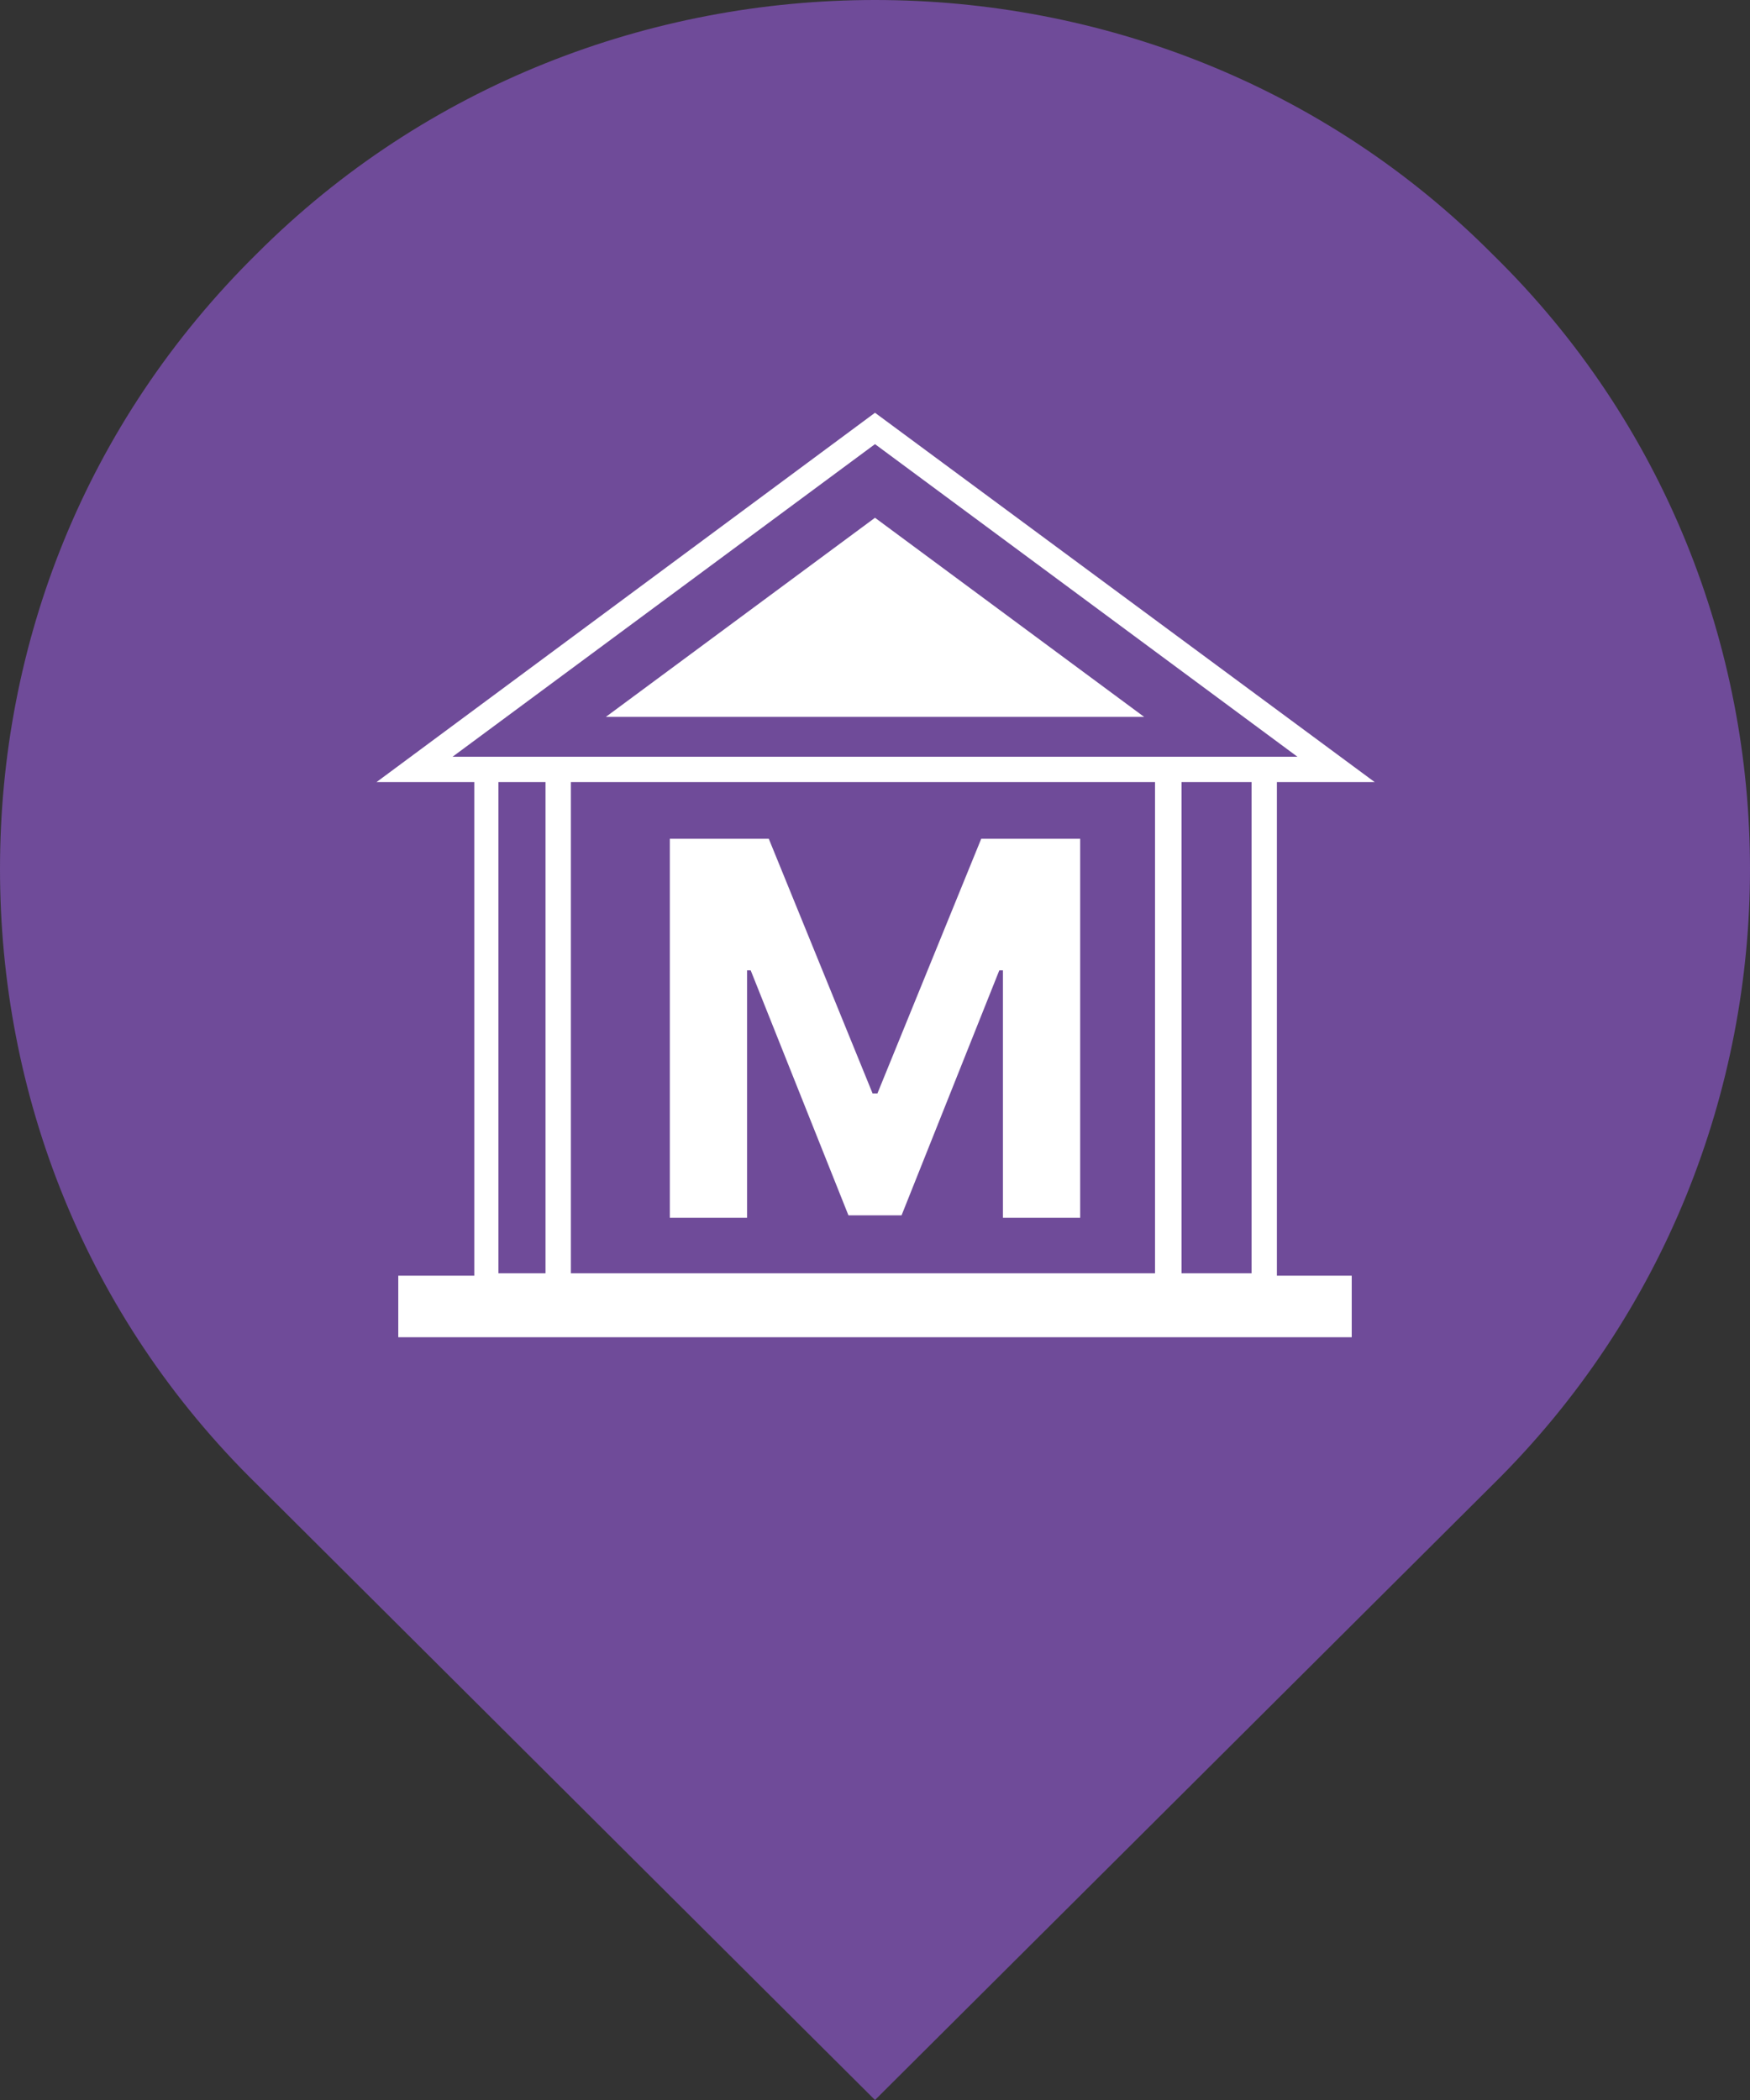
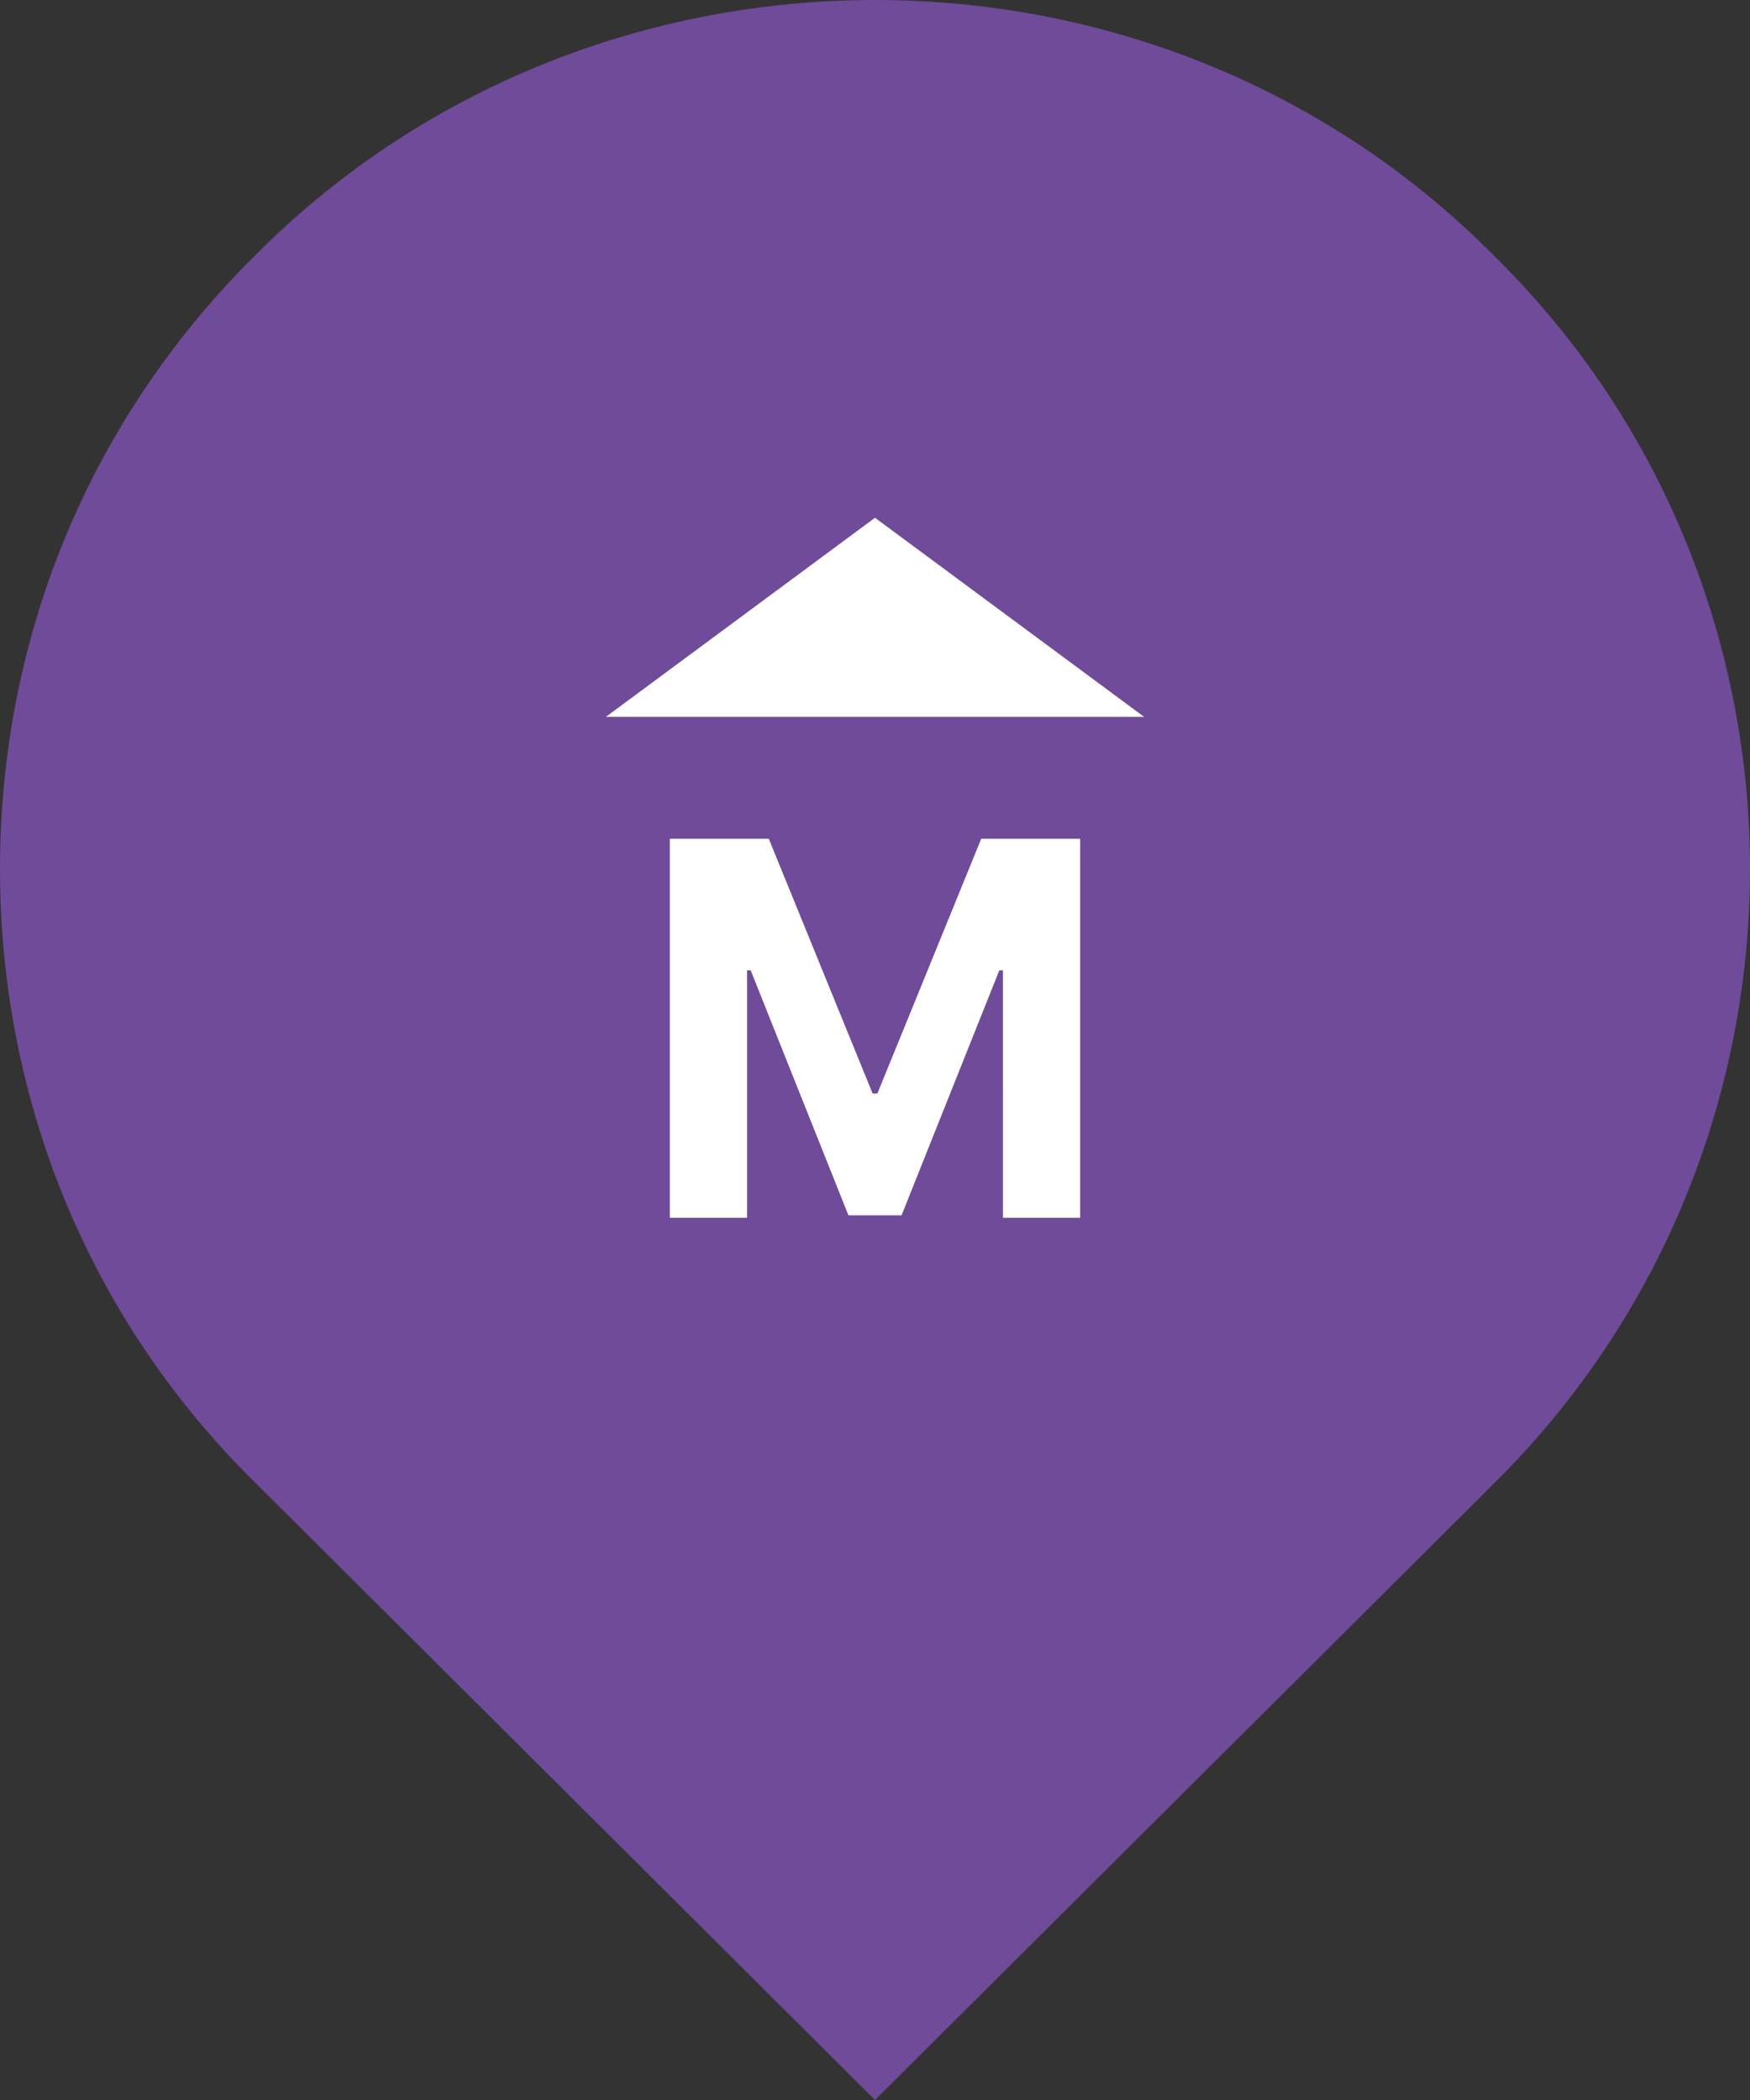
<svg xmlns="http://www.w3.org/2000/svg" version="1.1" id="Layer_1" x="0px" y="0px" viewBox="0 0 145 174" style="enable-background:new 0 0 145 174;" xml:space="preserve">
  <rect x="0" y="0" width="145" height="174" fill="#333333" stroke="none" />
  <style type="text/css">
	.st0{fill:#6f4b99;}
    .white{fill:#FFFFFF;}
</style>
  <g>
    <path class="st0" d="M21.3,123C7,109,0,90.6,0,72s7-36.9,21.3-51C35.3,7,53.9,0,72.5,0s37.2,7,51.2,21.1C138,35.1,145,53.7,145,72   s-7,36.9-21.3,51l-51.2,51L21.3,123z" />
  </g>
  <g>
-     <path x="0" y="0" class="white" fill="#FFFFFF" style="opacity:1" data-class="st0" d="M105.8,64.8h8.1L72.5,34.2L31.2,64.8h8.1v40.9H33v5.1h79v-5.1h-6.2V64.8z M95.7,64.8v40.7H47.3V64.8H95.7z    M103.7,105.5h-5.8V64.8h5.8V105.5z M37.5,62.7l35-25.9l35,25.9h-1.7H39.2H37.5z M45.2,64.8v40.7h-3.9V64.8H45.2z" />
    <polygon x="0" y="0" class="white" fill="#FFFFFF" style="opacity:1" data-class="st0" points="50.2,59.4 94.8,59.4 72.5,42.9  " />
  </g>
  <g>
    <path x="0" y="0" class="white" fill="#FFFFFF" style="opacity:1" data-class="st0" d="M63.7,69.5l8.6,21.1h0.4l8.6-21.1h8.2v31.4h-6.4V80.4h-0.3l-8.1,20.3h-4.4l-8.1-20.3h-0.3v20.5h-6.4V69.5H63.7   z" />
  </g>
</svg>